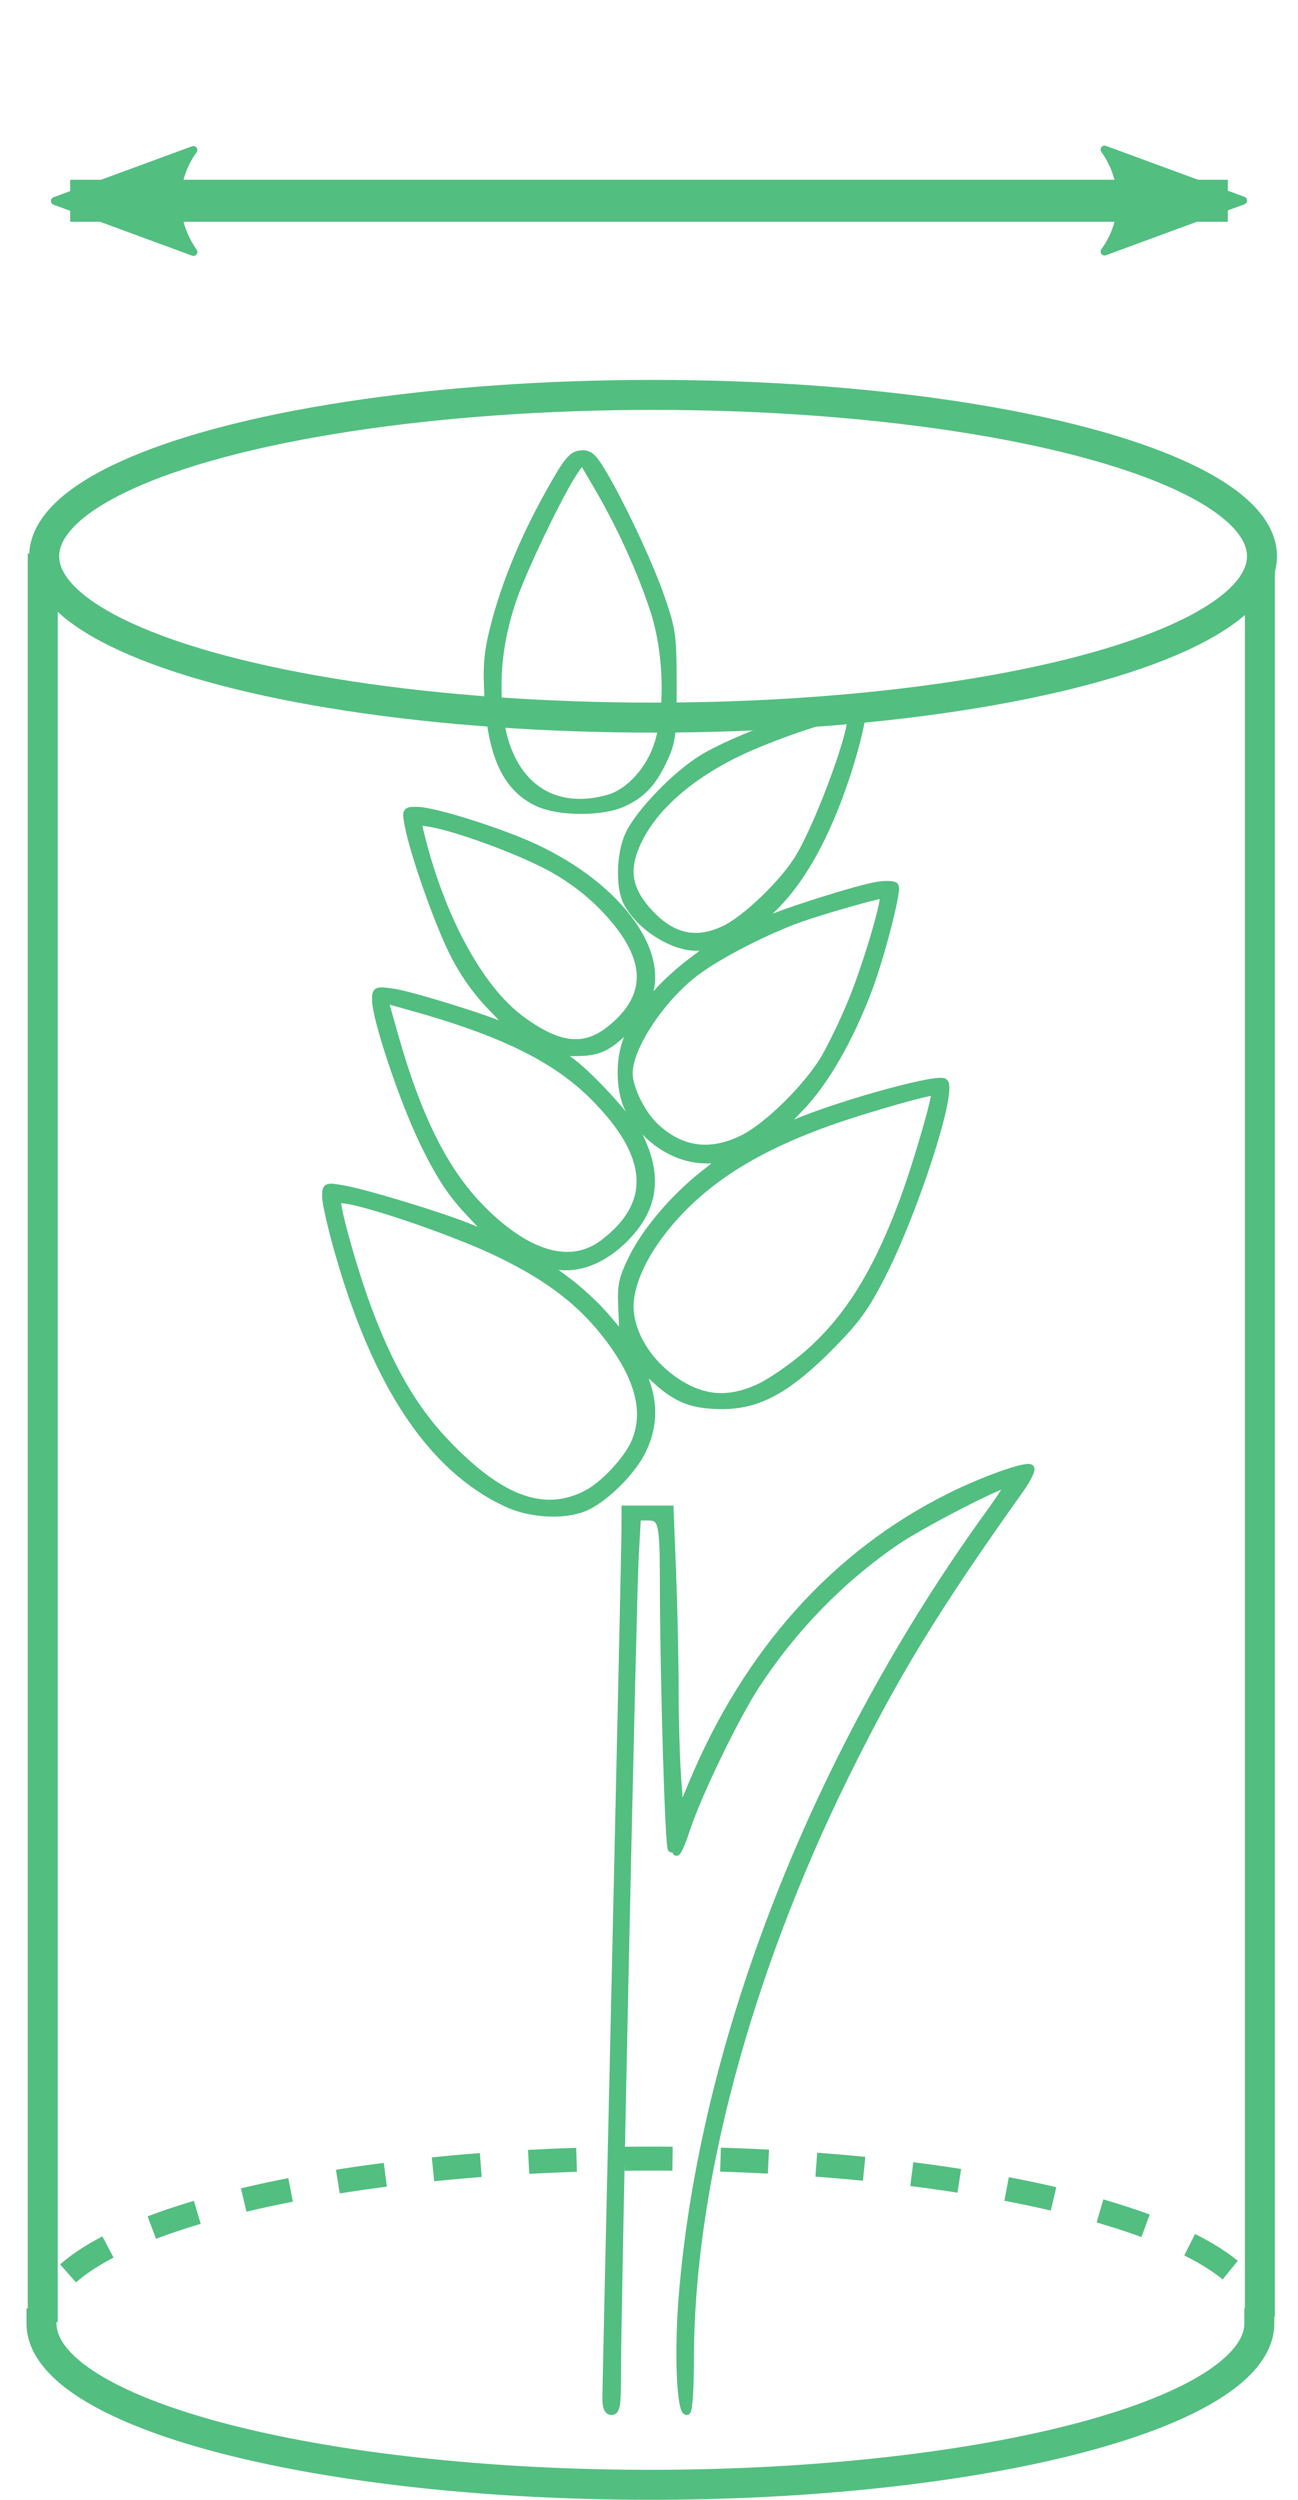
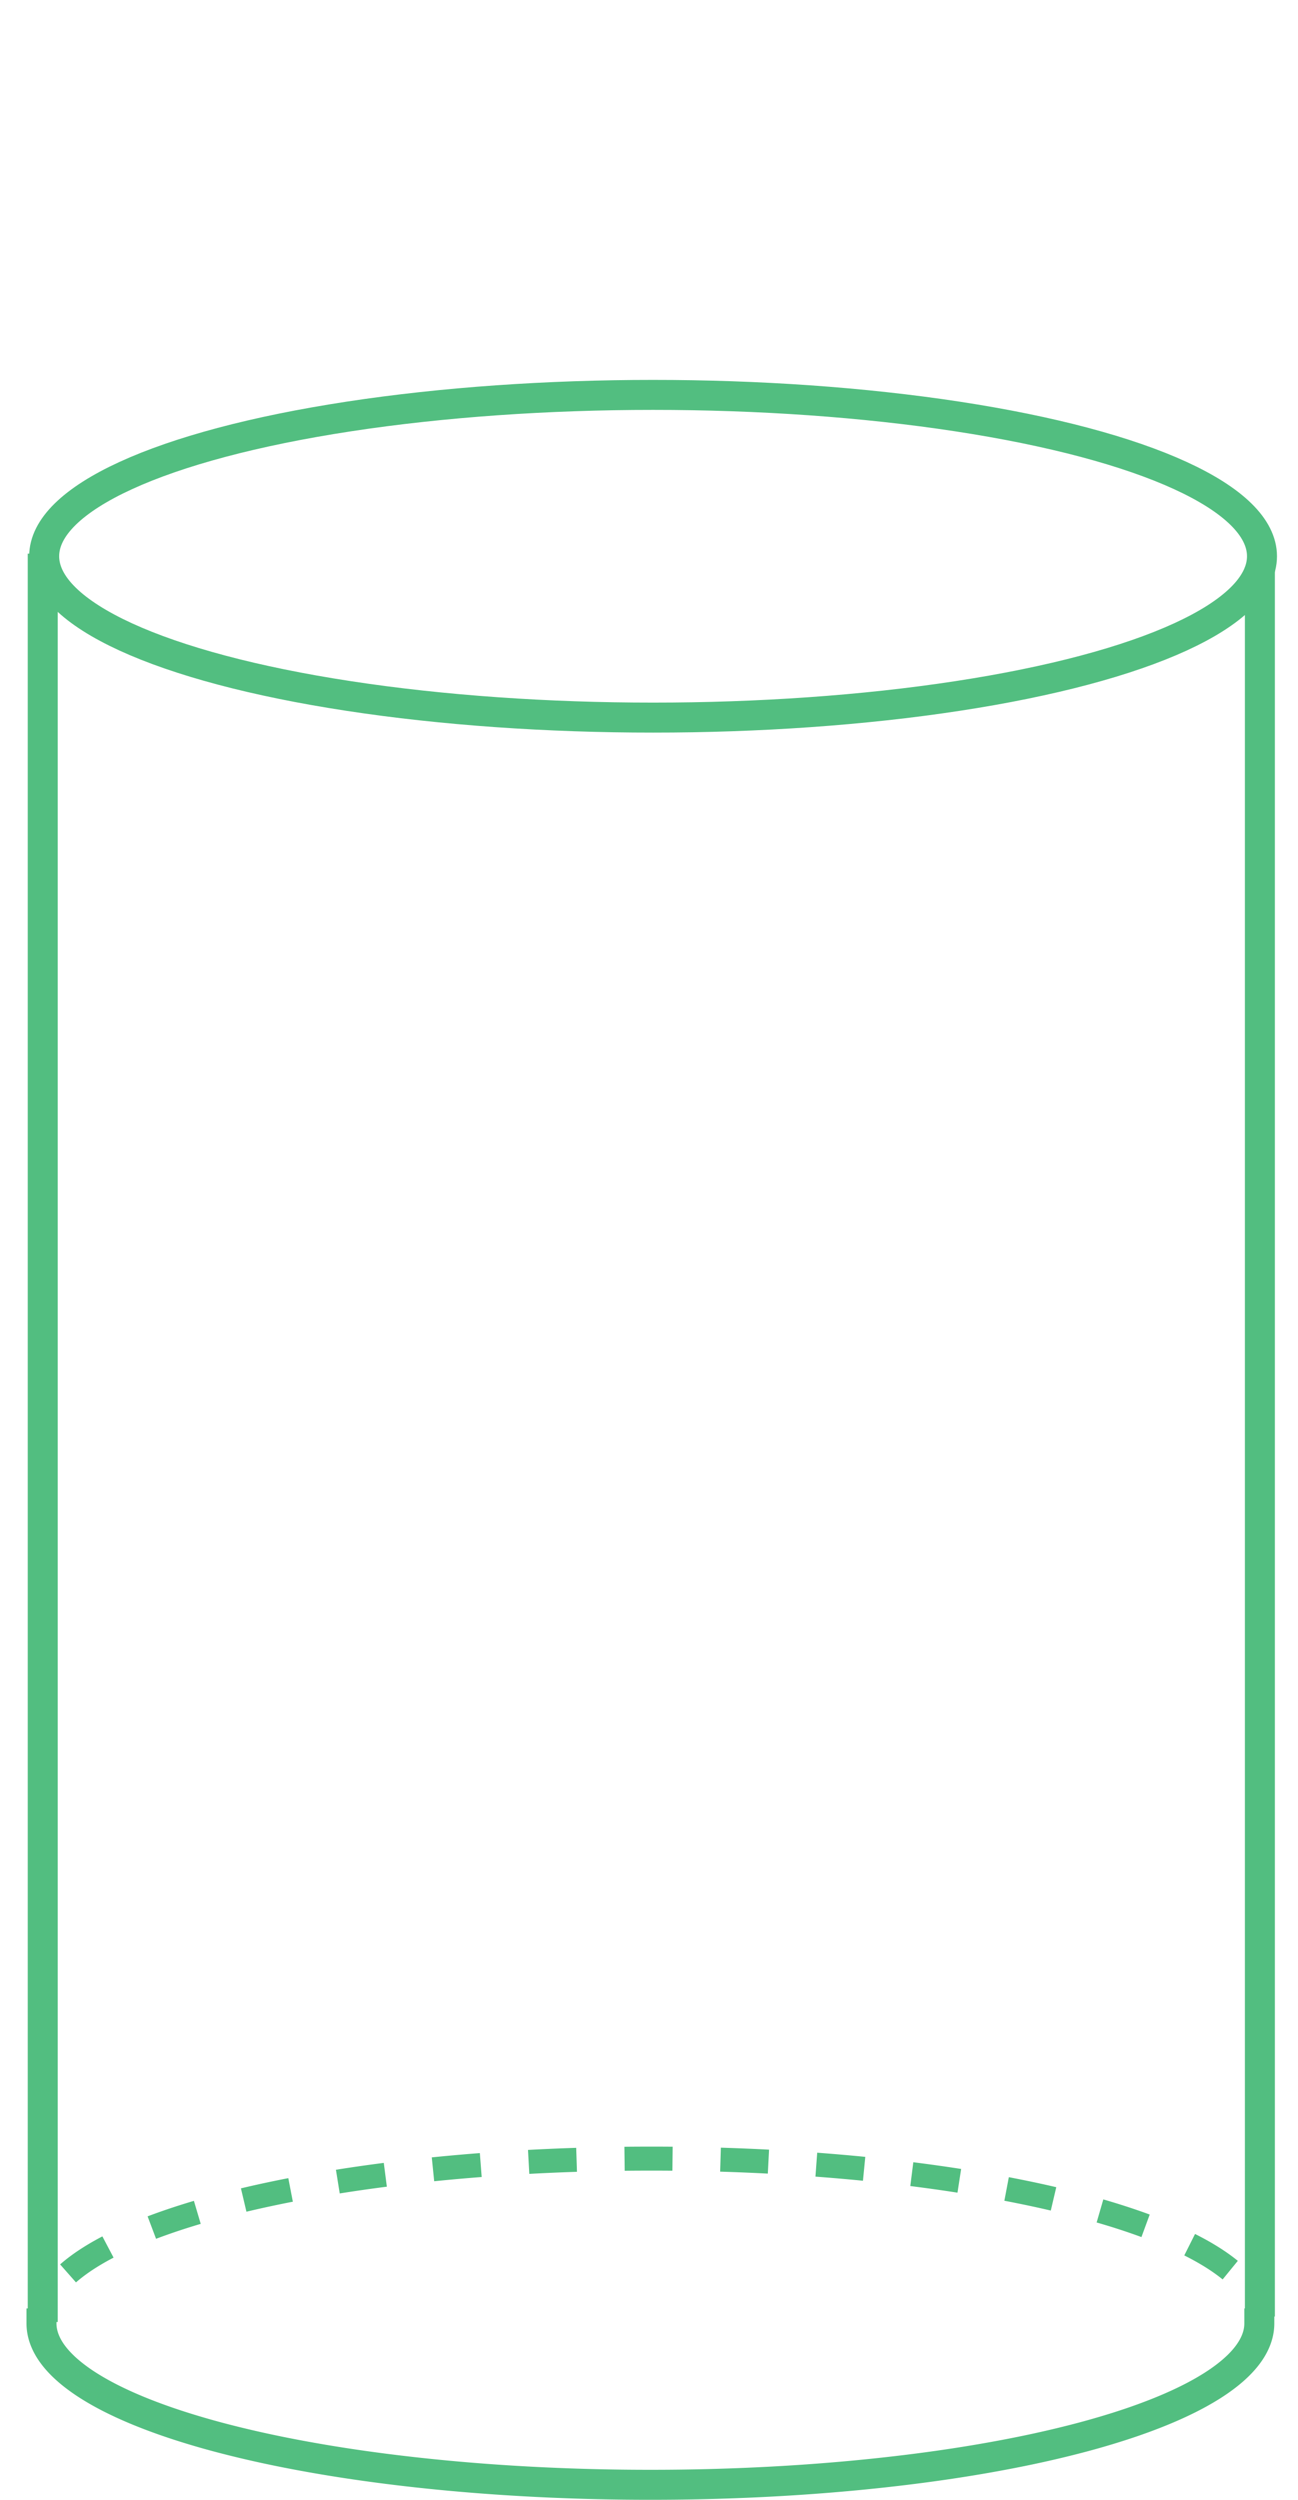
<svg xmlns="http://www.w3.org/2000/svg" xmlns:ns1="http://sodipodi.sourceforge.net/DTD/sodipodi-0.dtd" xmlns:ns2="http://www.inkscape.org/namespaces/inkscape" version="1.1" id="svg1315" width="108.212" height="208.361" viewBox="0 0 108.212 208.361" ns1:docname="icone_diametre.svg" ns2:version="0.92.4 (5da689c313, 2019-01-14)">
  <defs id="defs1319">
    <marker ns2:stockid="Arrow2Lend" orient="auto" refY="0" refX="0" id="Arrow2Lend" style="overflow:visible" ns2:isstock="true">
      <path id="path932" style="fill:#52be80;fill-opacity:1;fill-rule:evenodd;stroke:#52be80;stroke-width:0.625;stroke-linejoin:round;stroke-opacity:1" d="M 8.719,4.034 -2.207,0.016 8.719,-4.002 c -1.745,2.372 -1.735,5.617 -6e-7,8.035 z" transform="matrix(-1.1,0,0,-1.1,-1.1,0)" ns2:connector-curvature="0" />
    </marker>
    <marker ns2:stockid="Arrow2Lstart" orient="auto" refY="0" refX="0" id="Arrow2Lstart" style="overflow:visible" ns2:isstock="true">
      <path id="path929" style="fill:#52be80;fill-opacity:1;fill-rule:evenodd;stroke:#52be80;stroke-width:0.625;stroke-linejoin:round;stroke-opacity:1" d="M 8.719,4.034 -2.207,0.016 8.719,-4.002 c -1.745,2.372 -1.735,5.617 -6e-7,8.035 z" transform="matrix(1.1,0,0,1.1,1.1,0)" ns2:connector-curvature="0" />
    </marker>
  </defs>
  <ns1:namedview pagecolor="#ffffff" bordercolor="#666666" borderopacity="1" objecttolerance="10" gridtolerance="10" guidetolerance="10" ns2:pageopacity="0" ns2:pageshadow="2" ns2:window-width="959" ns2:window-height="1027" id="namedview1317" showgrid="false" ns2:pagecheckerboard="true" ns2:zoom="2.0370752" ns2:cx="53.975096" ns2:cy="199.99444" ns2:window-x="0" ns2:window-y="0" ns2:window-maximized="0" ns2:current-layer="svg1315" />
-   <path style="fill:#52be80;fill-opacity:1;stroke:#52be80;stroke-width:0.6;stroke-miterlimit:4;stroke-dasharray:none;stroke-opacity:1" d="m 50.52,199.788 c 0.002,-0.66 0.361,-16.824 0.797,-35.92 0.436,-19.096 0.794,-35.476 0.796,-36.4 l 0.003,-1.68 h 1.87 1.87 l 0.21,5.331 c 0.116,2.932 0.21,7.302 0.21,9.711 0,2.409 0.094,5.707 0.209,7.329 l 0.209,2.949 1.045,-2.5 c 4.577,-10.95 11.901,-19.104 21.427,-23.853 2.856,-1.424 6.446,-2.697 6.75,-2.393 0.13,0.13 -0.249,0.918 -0.842,1.751 -7.087,9.96 -10.389,15.358 -14.554,23.788 -8.262,16.724 -12.965,34.381 -12.965,48.678 0,2.452 -0.13,4.41 -0.293,4.41 -0.55,0 -0.752,-4.89 -0.389,-9.456 1.697,-21.373 11.141,-45.452 25.704,-65.533 0.873,-1.204 1.534,-2.242 1.469,-2.307 -0.245,-0.245 -7.222,3.34 -9.371,4.815 -4.589,3.15 -8.587,7.262 -11.668,12.001 -1.751,2.694 -4.862,9.141 -5.791,12 -0.4,1.232 -0.788,2.059 -0.862,1.838 -0.074,-0.221 -0.243,-0.335 -0.376,-0.253 -0.23,0.142 -0.657,-14.194 -0.668,-22.385 -0.006,-4.808 -0.121,-5.28 -1.283,-5.28 h -0.892 l -0.185,3.28 c -0.195,3.457 -1.492,63.242 -1.482,68.32 0.005,2.42 -0.082,2.96 -0.474,2.96 -0.342,0 -0.479,-0.345 -0.476,-1.2 z m -8.283,-74.486 c -6.282,-2.924 -10.898,-9.85 -14.083,-21.128 -0.549,-1.944 -0.998,-3.937 -0.998,-4.428 0,-0.873 0.031,-0.888 1.36,-0.669 1.8,0.297 8.14,2.216 10.541,3.192 l 1.91,0.776 -1.948,-2.082 C 37.582,99.425 36.614,97.939 35.328,95.293 33.604,91.749 31.316,84.924 31.316,83.326 c 0,-0.792 0.057,-0.817 1.417,-0.631 1.536,0.211 8.151,2.267 9.482,2.947 0.507,0.26 0.065,-0.351 -1.162,-1.602 -1.32,-1.346 -2.418,-2.893 -3.288,-4.631 -1.289,-2.575 -3.305,-8.326 -3.738,-10.662 -0.216,-1.165 -0.195,-1.2 0.717,-1.2 1.16,0 5.234,1.203 8.49,2.507 7.435,2.977 12.247,8.707 10.844,12.914 l -0.353,1.059 1.032,-1.257 c 0.568,-0.692 1.898,-1.9 2.955,-2.686 1.494,-1.11 1.724,-1.381 1.031,-1.213 -2.007,0.484 -5.301,-1.386 -6.489,-3.683 -0.636,-1.229 -0.565,-4.017 0.142,-5.572 0.837,-1.843 3.931,-5.059 6.183,-6.427 3.344,-2.032 12.587,-5.176 13.254,-4.509 0.391,0.391 -0.717,4.766 -2.108,8.323 -1.539,3.936 -3.335,6.868 -5.407,8.828 -1.251,1.183 -1.333,1.327 -0.523,0.918 1.32,-0.667 7.704,-2.686 9.327,-2.95 0.73,-0.119 1.406,-0.089 1.501,0.066 0.234,0.378 -1.16,5.8 -2.204,8.575 -1.577,4.193 -3.69,7.848 -5.749,9.949 -1.212,1.236 -1.643,1.833 -1.135,1.571 2.876,-1.479 12.683,-4.276 13.196,-3.763 0.766,0.766 -2.469,10.761 -5.228,16.153 -1.383,2.703 -2.158,3.759 -4.413,6.018 -3.483,3.488 -5.884,4.781 -8.877,4.781 -2.436,0 -3.742,-0.495 -5.502,-2.085 l -1.314,-1.187 0.478,1.356 c 0.679,1.924 0.589,3.746 -0.276,5.596 -0.836,1.787 -3.194,4.131 -4.854,4.824 -1.736,0.725 -4.52,0.575 -6.51,-0.351 z m 6.65,-0.779 c 1.44,-0.735 3.445,-2.887 4.06,-4.36 1.027,-2.459 0.325,-5.247 -2.153,-8.55 -2.22,-2.959 -4.892,-5.043 -9.078,-7.083 -4.221,-2.057 -13.062,-4.986 -13.556,-4.492 -0.233,0.233 1.224,5.51 2.427,8.791 1.821,4.967 3.813,8.454 6.414,11.224 4.621,4.921 8.296,6.303 11.886,4.471 z m 14.554,-8.958 c 0.732,-0.354 2.188,-1.335 3.235,-2.178 3.68,-2.965 6.248,-6.926 8.613,-13.287 1.123,-3.02 2.83,-8.894 2.64,-9.084 -0.164,-0.164 -5.718,1.412 -8.693,2.467 -5.798,2.054 -9.847,4.506 -12.849,7.783 -2.185,2.384 -3.536,4.841 -3.824,6.954 -0.369,2.709 1.677,5.924 4.767,7.491 1.941,0.984 3.873,0.938 6.111,-0.145 z m -11.593,-6.449 c -0.096,-2.022 0.004,-2.5 0.896,-4.312 1.092,-2.219 3.442,-4.98 5.88,-6.909 l 1.549,-1.226 H 58.855 c -2.542,0 -5.149,-1.709 -6.447,-4.227 -0.831,-1.611 -0.82,-4.51 0.023,-6.163 l 0.635,-1.246 -1.035,0.98 c -1.445,1.368 -2.202,1.694 -3.974,1.713 -1.54,0.017 -1.541,0.017 -0.741,0.539 1.637,1.068 5.339,5.096 6.06,6.594 1.62,3.367 1.121,6.134 -1.557,8.639 -1.69,1.581 -3.622,2.307 -5.381,2.021 -1.014,-0.165 -0.978,-0.111 0.817,1.211 1.033,0.761 2.5,2.12 3.26,3.022 0.76,0.901 1.395,1.639 1.412,1.639 0.016,3.2e-4 -0.018,-1.023 -0.078,-2.273 z m -1.525,-5.521 c 4.324,-3.298 4.047,-7.305 -0.846,-12.196 -3.171,-3.17 -7.602,-5.351 -15.152,-7.459 l -2.27,-0.634 0.776,2.761 c 2.007,7.143 4.257,11.627 7.419,14.781 3.835,3.826 7.388,4.795 10.073,2.747 z m 11.627,-8.704 c 2.034,-1.014 5.331,-4.258 6.762,-6.653 0.592,-0.991 1.623,-3.136 2.292,-4.766 1.3,-3.171 2.973,-8.884 2.603,-8.884 -0.462,0 -5.083,1.321 -6.931,1.981 -2.869,1.025 -6.776,3.039 -8.673,4.472 -2.871,2.168 -5.543,6.208 -5.56,8.406 -0.009,1.214 1.032,3.351 2.152,4.42 2.146,2.047 4.612,2.39 7.356,1.023 z M 50.836,85.816 c 3.639,-2.886 3.386,-6.256 -0.781,-10.42 -1.246,-1.245 -2.854,-2.41 -4.499,-3.259 -2.634,-1.36 -7.387,-3.098 -9.536,-3.487 -1.21,-0.219 -1.215,-0.216 -0.995,0.698 1.695,7.042 4.946,13.066 8.432,15.625 3.124,2.293 5.243,2.535 7.378,0.842 z M 60.288,77.507 c 1.848,-0.839 5.107,-3.976 6.369,-6.131 1.84,-3.14 4.743,-11.211 4.22,-11.733 -0.345,-0.345 -6.33,1.64 -9.34,3.098 -4.601,2.228 -7.725,5.231 -8.767,8.428 -0.544,1.669 -0.209,3.076 1.094,4.599 1.961,2.292 3.995,2.842 6.423,1.739 z M 44.879,66.935 c -2.635,-1.196 -3.923,-3.911 -4.192,-8.832 -0.141,-2.586 -0.05,-3.7 0.476,-5.777 0.904,-3.574 2.428,-7.301 4.55,-11.126 1.505,-2.713 1.945,-3.271 2.648,-3.354 0.682,-0.081 0.993,0.139 1.629,1.146 1.497,2.371 4.075,7.803 5.095,10.732 0.961,2.762 1.024,3.214 1.028,7.421 0.004,4.003 -0.074,4.65 -0.731,6.076 -0.931,2.019 -1.81,2.974 -3.424,3.719 -1.742,0.804 -5.299,0.8 -7.077,-0.007 z m 5.797,-0.385 c 1.809,-0.5 3.534,-2.418 4.217,-4.689 C 55.775,58.932 55.617,54.288 54.521,50.911 53.47,47.67 51.751,43.877 49.887,40.686 l -1.36,-2.329 -0.623,0.915 c -1.255,1.844 -4.372,8.345 -5.193,10.835 -1.038,3.145 -1.386,5.99 -1.109,9.052 0.531,5.861 4.098,8.766 9.075,7.391 z" id="path1868" ns2:connector-curvature="0" />
  <ellipse style="opacity:1;fill:none;fill-opacity:1;stroke:#52be80;stroke-width:2.5;stroke-linecap:square;stroke-linejoin:round;stroke-miterlimit:4;stroke-dasharray:none;stroke-opacity:1" id="path1870" cx="54.446" cy="46.363" rx="50.764" ry="13.449" />
  <path style="opacity:1;fill:none;fill-opacity:1;stroke:#52be80;stroke-width:2;stroke-linecap:butt;stroke-linejoin:round;stroke-miterlimit:4;stroke-dasharray:4, 4;stroke-dashoffset:3;stroke-opacity:1" id="path1870-2" ns1:type="arc" ns1:cx="54.278919" ns1:cy="-193.36659" ns1:rx="50.764313" ns1:ry="13.449058" ns1:start="0" ns1:end="3.1541525" ns1:open="true" d="m 105.043,-193.367 a 50.764,13.449 0 0 1 -25.566,11.675 50.764,13.449 0 0 1 -50.947,-0.085 50.764,13.449 0 0 1 -25.011,-11.759" transform="scale(1,-1)" />
  <path style="fill:none;stroke:#52be80;stroke-width:2.5;stroke-linecap:butt;stroke-linejoin:miter;stroke-miterlimit:4;stroke-dasharray:none;stroke-opacity:1" d="M 3.563,46.146 V 193.538" id="path1889" ns2:connector-curvature="0" />
  <path style="fill:none;stroke:#52be80;stroke-width:2.5;stroke-linecap:butt;stroke-linejoin:miter;stroke-miterlimit:4;stroke-dasharray:none;stroke-opacity:1" d="M 105.034,47.29 V 193.08" id="path1889-9" ns2:connector-curvature="0" />
  <path style="opacity:1;fill:none;fill-opacity:1;stroke:#52be80;stroke-width:2.5;stroke-linecap:square;stroke-linejoin:round;stroke-miterlimit:4;stroke-dasharray:none;stroke-opacity:1" id="path1870-27" ns1:type="arc" ns1:cx="54.222469" ns1:cy="193.65846" ns1:rx="50.764313" ns1:ry="13.449058" ns1:start="0" ns1:end="3.1415927" ns1:open="true" d="m 104.987,193.658 a 50.764,13.449 0 0 1 -25.382,11.647 50.764,13.449 0 0 1 -50.764,0 50.764,13.449 0 0 1 -25.382,-11.647" />
-   <path style="fill:none;stroke:#52be80;stroke-width:3.5;stroke-linecap:butt;stroke-linejoin:miter;stroke-miterlimit:4;stroke-dasharray:none;stroke-opacity:1;marker-start:url(#Arrow2Lstart);marker-end:url(#Arrow2Lend)" d="m 5.851,16.733 c 96.239,0 96.51,0 96.51,0" id="path1976" ns2:connector-curvature="0" />
</svg>